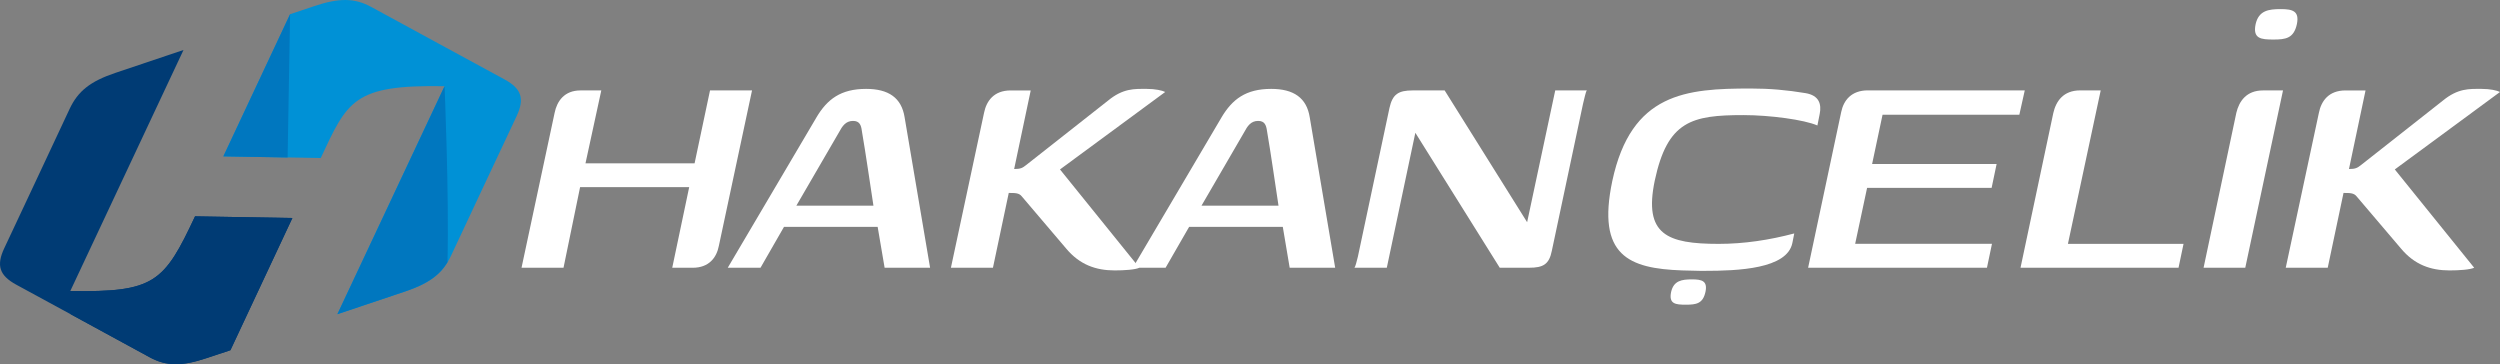
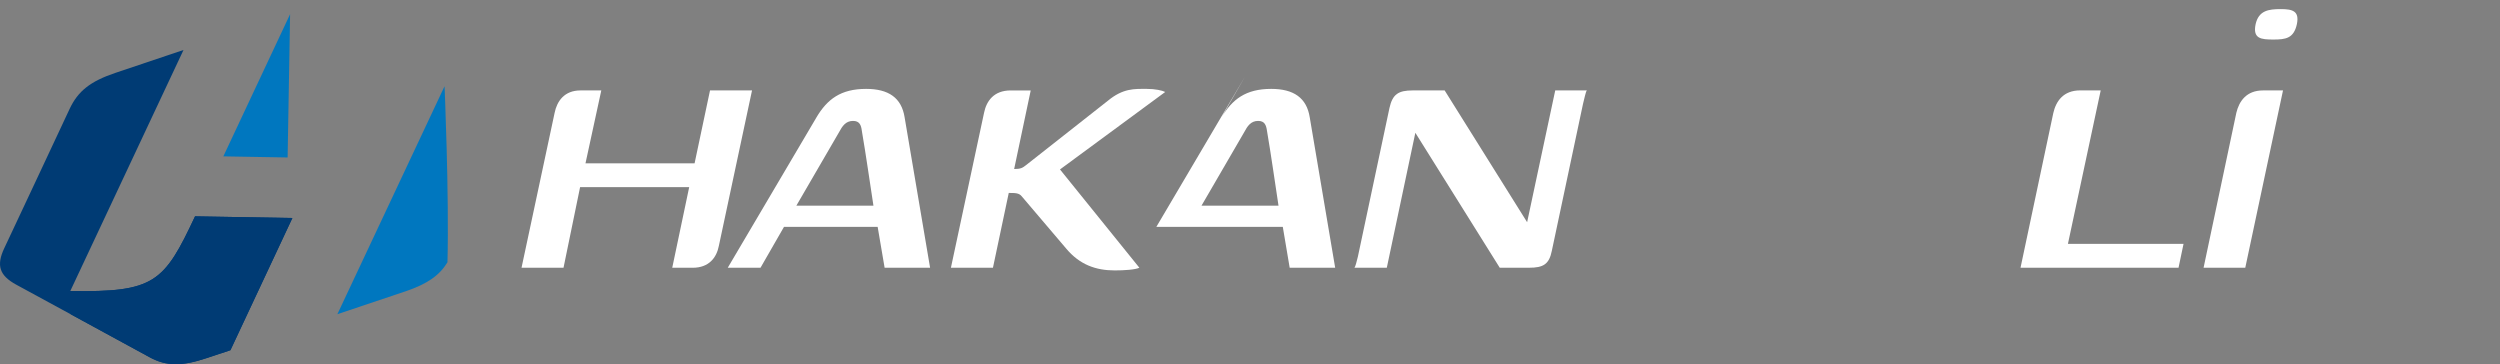
<svg xmlns="http://www.w3.org/2000/svg" id="Layer_1" data-name="Layer 1" viewBox="0 0 1263.99 184.14">
  <rect x="0" y="0" width="1263.99" height="184.14" fill="#808080" stroke="none" />
  <defs>
    <style>
      .cls-1 {
        fill: #fff;
      }

      .cls-2 {
        fill: #0077bf;
      }

      .cls-2, .cls-3, .cls-4 {
        fill-rule: evenodd;
      }

      .cls-3 {
        fill: #0091d6;
      }

      .cls-4 {
        fill: #003b74;
      }
    </style>
  </defs>
  <path class="cls-4" d="M116.51,177.06l-11.9,3.95c-12.65,4.26-20.58,4.2-28.99-.4l-33.84-18.43-33.61-18.27c-8.43-4.62-10.15-9.63-6.01-18.42l16.62-35.38,16.47-35.15c4.2-8.89,10.43-13.84,22.98-18.07l34.55-11.62-57.24,121.87c42.7,.74,47.42-4.39,63.07-37.76l49.21,.85-31.32,66.82Z" />
  <path class="cls-4" d="M116.51,177.06l-11.9,3.95c-12.65,4.26-20.58,4.2-28.99-.4l-33.84-18.43-6.01-3.3c-.09-6.64-.22-11.74-.22-11.74,42.7,.74,47.42-4.39,63.07-37.76l49.21,.85-31.32,66.82Z" />
-   <path class="cls-3" d="M187.79,3.56l33.82,18.4,33.59,18.25c8.43,4.63,10.16,9.63,6.03,18.44l-16.64,35.37-16.49,35.15c-4.18,8.87-10.39,13.81-22.96,18.08l-34.56,11.6,54.17-115.27c-46.01-.8-48.98,7.24-62.59,36.32l-49.21-.85L146.67,7.18l12.12-4.05c12.62-4.26,20.57-4.21,29,.44" />
  <path class="cls-2" d="M226.24,132.61c-4.15,6.78-10.28,10.94-21.1,14.65l-34.56,11.59,54.19-115.26s2.36,55.18,1.47,89.02m-80.83-52.99l-32.49-.56L146.67,7.17l-1.25,72.45Z" />
  <g>
    <path class="cls-1" d="M339.88,135.37l8.57-40.74h-55.16l-8.38,40.74h-21.23l16.74-78.36c1.18-5.82,4.88-11.29,13.06-11.29h10.53l-7.99,36.85h55.16l7.8-36.85h21.24l-16.76,78.54c-1.16,6.05-5.05,11.12-13.24,11.12h-10.33Z" />
    <path class="cls-1" d="M412.78,59.37c5.44-9.16,12.26-14.43,25.11-14.43,11.32,0,17.94,4.47,19.49,14.43l12.87,76h-22.99l-3.52-20.67h-47.35l-11.88,20.67h-16.56l44.84-76Zm-10.16,44.63h38.99c-1.96-12.67-3.72-25.34-5.86-37.81-.36-2.94-1.16-5.06-4.48-5.06-3.69,0-5.46,2.72-7.02,5.65l-21.63,37.22Z" />
    <path class="cls-1" d="M512.74,85.46c3.3,0,4.27-.58,6.01-1.96l41.33-32.52c7.78-6.43,13.45-6.04,19.69-6.04,4.28,0,7.8,.77,9.36,1.56l-53.2,39.17,40.14,49.7c-2.15,.99-7.6,1.35-12.48,1.35-9.55,0-17.72-2.9-24.55-11.07l-22.4-26.33c-1.36-1.77-3.31-1.77-6.62-1.77l-7.99,37.82h-21.25l16.76-78.36c1.18-5.84,4.87-11.29,13.44-11.29h10.15l-8.38,39.75Z" />
-     <path class="cls-1" d="M617.58,59.37c5.46-9.16,12.26-14.43,25.14-14.43,11.28,0,17.94,4.47,19.49,14.43l12.85,76h-23l-3.48-20.67h-47.36l-11.9,20.67h-16.57l44.84-76Zm-10.13,44.63h38.96c-1.94-12.67-3.69-25.34-5.82-37.81-.41-2.94-1.18-5.06-4.49-5.06-3.72,0-5.45,2.72-7.01,5.65l-21.63,37.22Z" />
+     <path class="cls-1" d="M617.58,59.37c5.46-9.16,12.26-14.43,25.14-14.43,11.28,0,17.94,4.47,19.49,14.43l12.85,76h-23l-3.48-20.67h-47.36h-16.57l44.84-76Zm-10.13,44.63h38.96c-1.94-12.67-3.69-25.34-5.82-37.81-.41-2.94-1.18-5.06-4.49-5.06-3.72,0-5.45,2.72-7.01,5.65l-21.63,37.22Z" />
    <path class="cls-1" d="M715.59,67.15l-14.43,68.22h-16.36c.4-.39,1.18-3.12,1.75-5.65l15.98-75.22c1.55-6.84,4.48-8.78,11.69-8.78h16.19l41.7,66.63,14.21-66.63h15.99c-.6,.59-1.37,4.68-1.95,6.83l-15.76,74.26c-1.37,6.81-4.3,8.56-11.51,8.56h-14.82l-42.67-68.22Z" />
    <g>
-       <path class="cls-1" d="M850.45,136.72c-26.87-.97-43.25-7.39-35.28-45.21,9.56-44.63,37.43-46.76,69.96-46.76,9.76,0,18.34,.78,27.7,2.33,7.01,1.16,8.18,5.66,7.2,10.54l-1.16,5.82c-6.64-2.91-23.97-5.25-37.43-5.25-26.11,0-38.38,2.94-44.81,33.14-5.67,27.29,6.23,31.97,32.34,31.97,12.87,0,25.72-1.96,38.2-5.28l-.97,4.88c-2.72,13.05-27.29,14.04-44.63,14.04h-1.93" />
-       <path class="cls-1" d="M855.47,141.25c5.03,0,7.96,.8,6.81,6.32-1.29,5.97-4.69,6.48-9.9,6.48s-8.76-.32-7.46-6.48c1.3-5.68,5.36-6.32,10.54-6.32" />
-     </g>
-     <path class="cls-1" d="M1023.71,45.71l-2.74,12.3h-69.16l-5.28,24.91h62.95l-2.53,12.08h-62.96l-6.03,28.28h69.17l-2.53,12.07h-90.42l16.73-78.73c1.2-5.85,5.09-10.93,13.48-10.93h79.31Z" />
+       </g>
    <path class="cls-1" d="M1062.11,45.71l-16.57,77.58h58.45l-2.53,12.07h-79.89l16.56-78.15c1.36-6.04,5.07-11.51,13.64-11.51h10.34Z" />
    <path class="cls-1" d="M1135.19,135.37h-21.07l16.57-78.36c1.39-5.82,5.09-11.29,13.47-11.29h10.12l-19.08,89.66Zm17.91-130.77c6.04,0,9.55,.98,8.2,7.59-1.58,7.23-5.67,7.8-11.89,7.8s-10.53-.39-8.97-7.8c1.56-6.81,6.43-7.59,12.66-7.59" />
-     <path class="cls-1" d="M1187.62,85.46c3.31,0,4.26-.58,6.03-1.96l41.31-32.52c7.8-6.43,13.45-6.04,19.69-6.04,4.28,0,7.79,.77,9.35,1.56l-53.2,39.17,40.14,49.7c-2.14,.99-7.6,1.35-12.48,1.35-9.54,0-17.72-2.9-24.54-11.07l-22.4-26.33c-1.37-1.77-3.32-1.77-6.65-1.77l-7.98,37.82h-21.23l16.77-78.36c1.16-5.84,4.86-11.29,13.43-11.29h10.15l-8.38,39.75Z" />
  </g>
</svg>